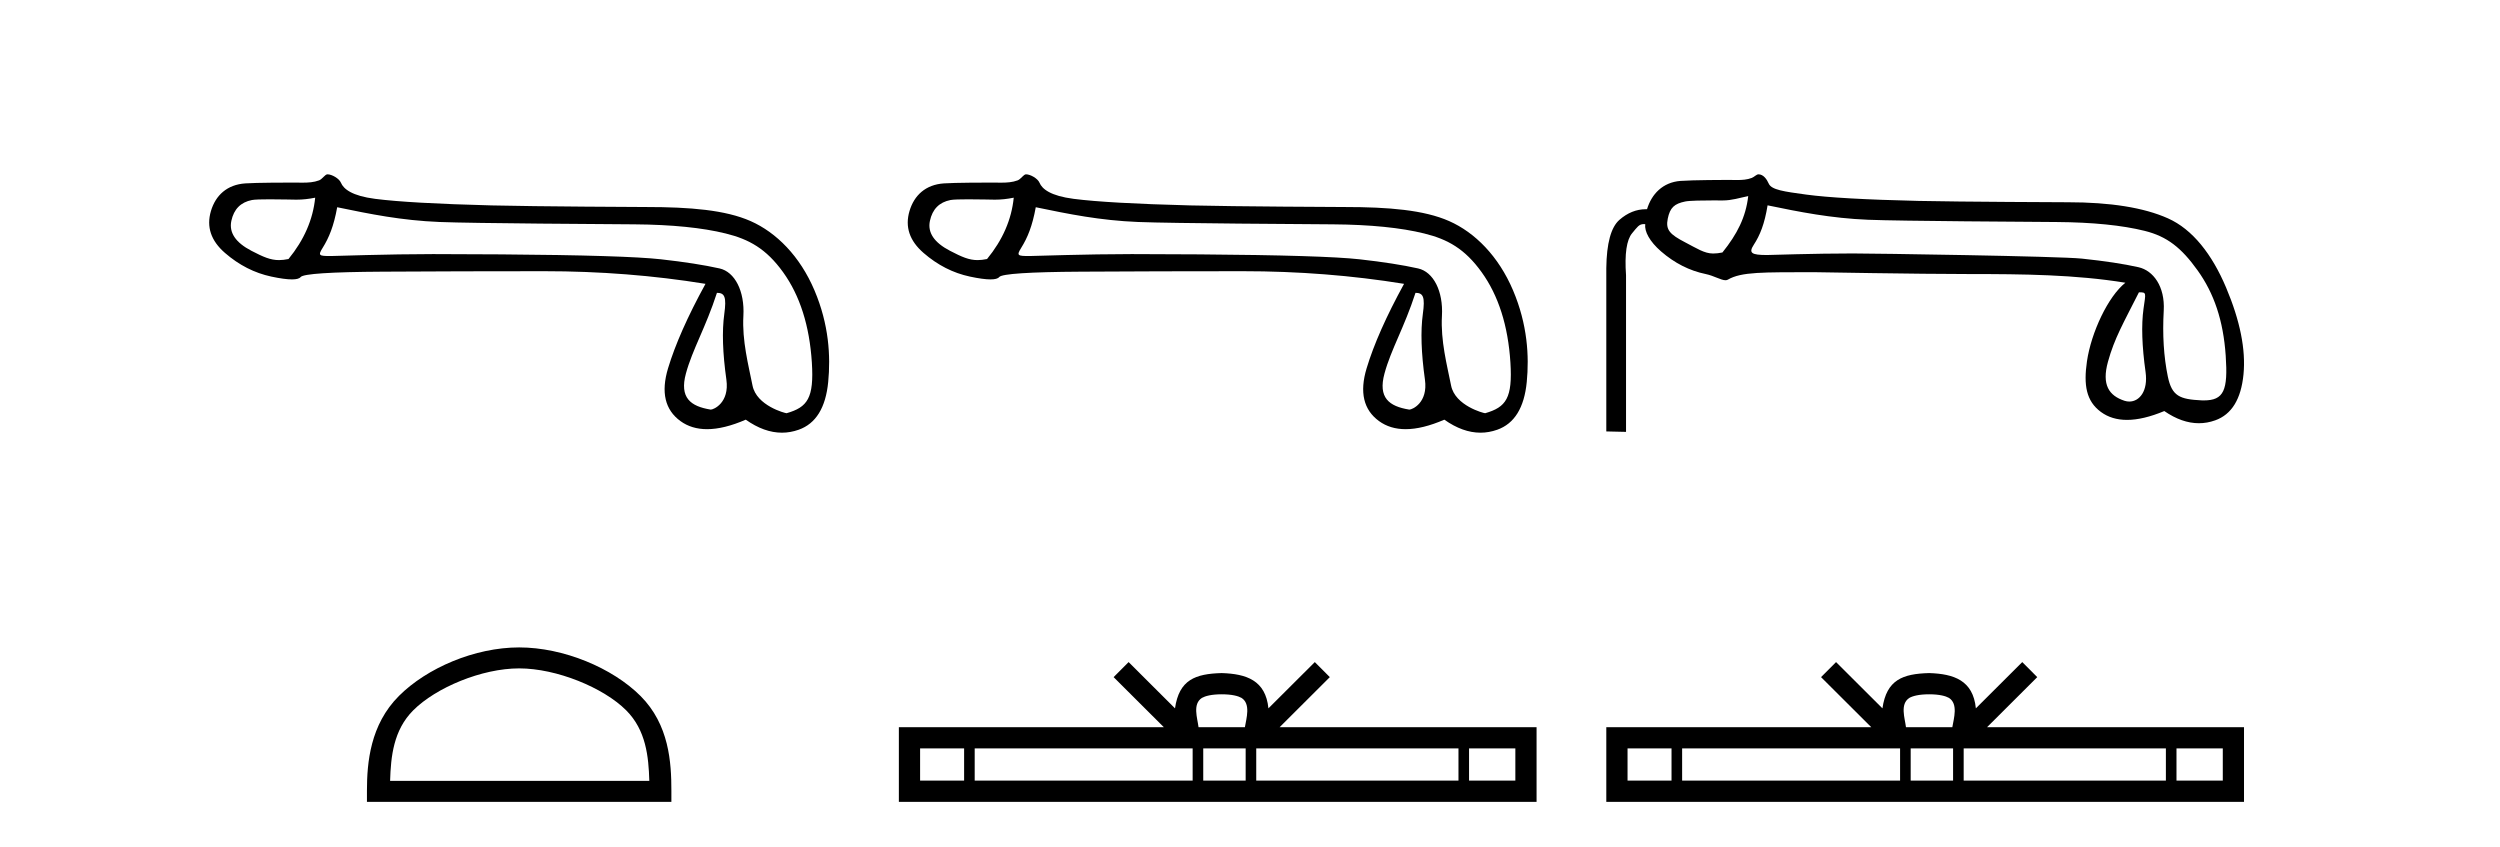
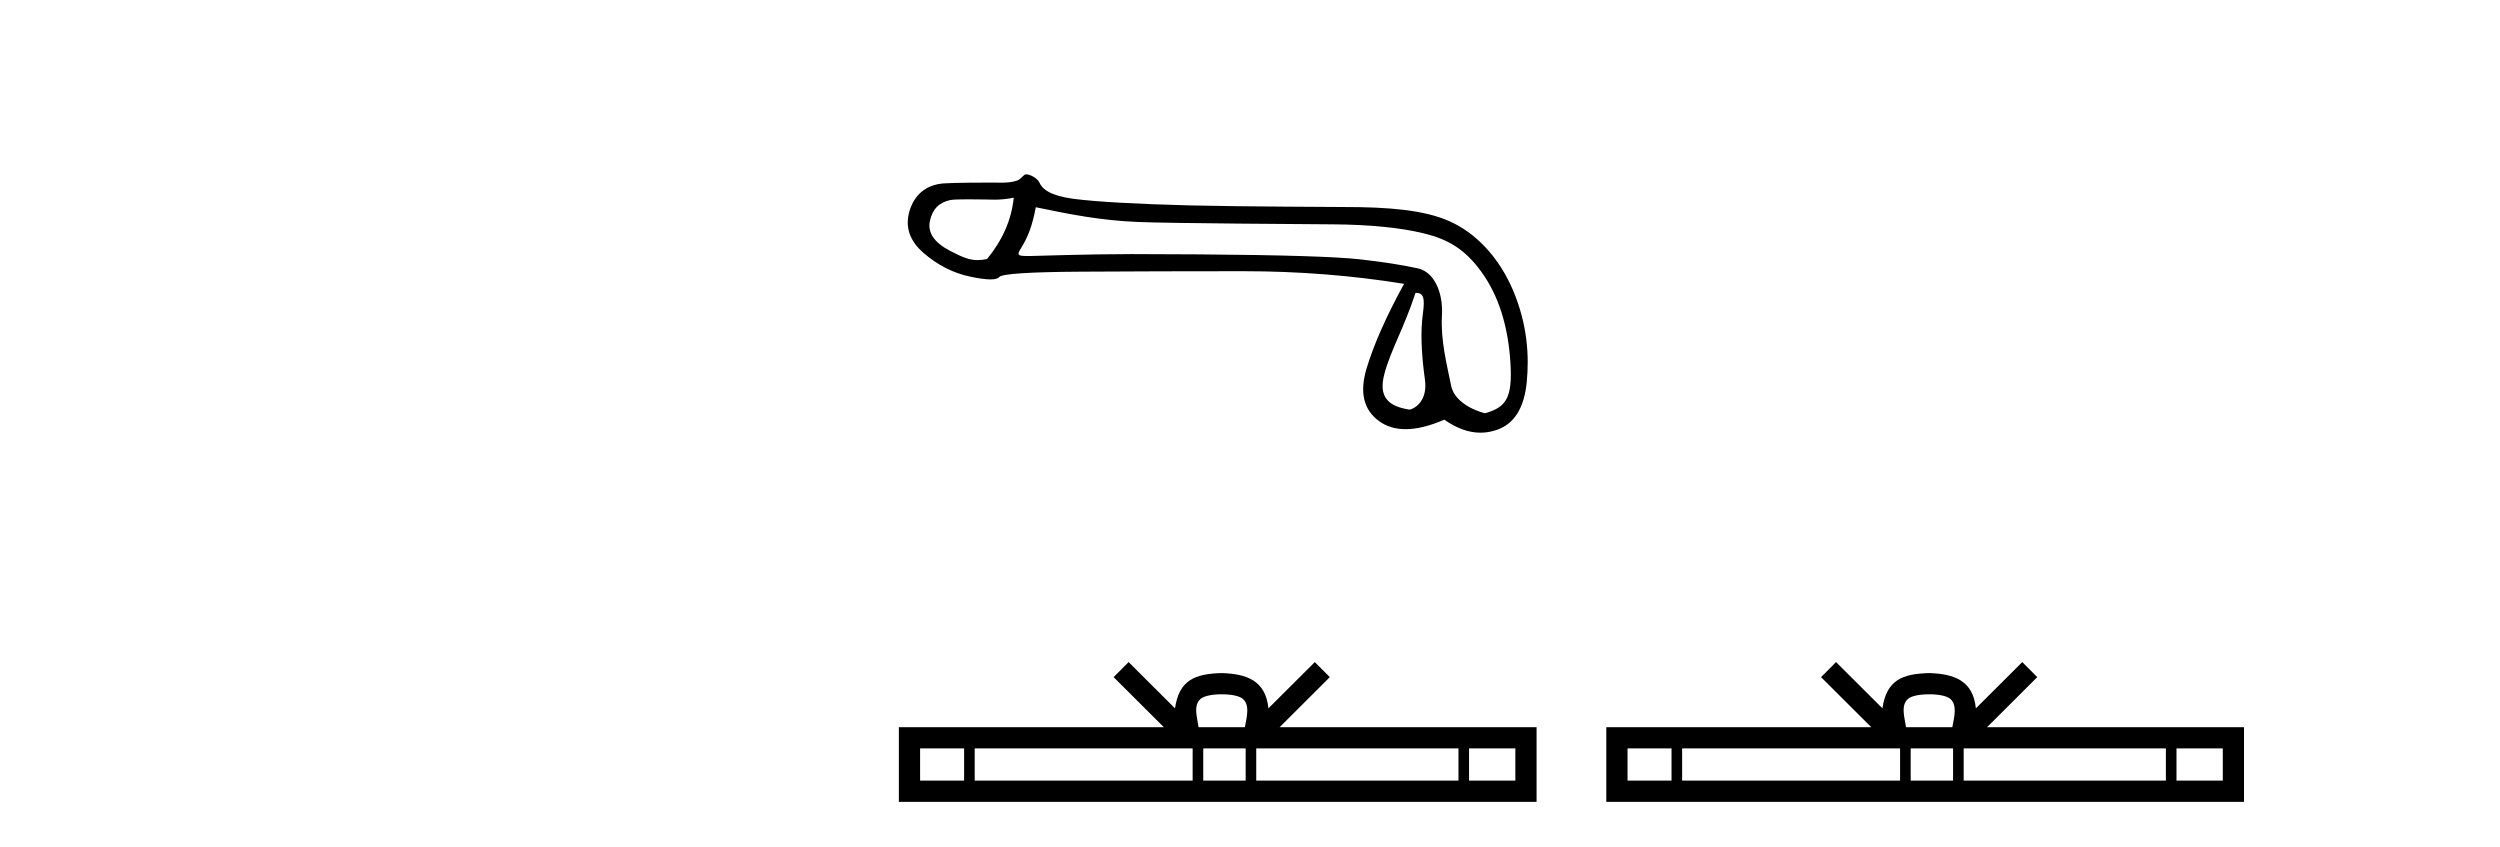
<svg xmlns="http://www.w3.org/2000/svg" width="121.0" height="41.0">
-   <path d="M 15.255 9.568 C 15.149 10.625 14.718 11.615 13.963 12.537 C 13.794 12.571 13.646 12.589 13.505 12.589 C 13.091 12.589 12.747 12.439 12.172 12.14 C 11.401 11.74 11.077 11.256 11.197 10.69 C 11.318 10.123 11.651 9.787 12.195 9.681 C 12.328 9.655 12.671 9.647 13.046 9.647 C 13.601 9.647 14.225 9.664 14.343 9.664 C 14.651 9.664 14.933 9.632 15.255 9.568 ZM 34.7 14.173 C 35.078 14.173 35.168 14.377 35.055 15.2 C 34.941 16.024 34.975 17.082 35.157 18.374 C 35.314 19.495 34.54 19.825 34.402 19.825 C 34.398 19.825 34.395 19.824 34.393 19.824 C 33.418 19.665 32.881 19.25 33.198 18.079 C 33.516 16.908 34.149 15.87 34.7 14.173 ZM 16.32 10.03 C 17.922 10.362 19.427 10.669 21.271 10.744 C 22.947 10.813 29.508 10.848 30.712 10.858 C 32.518 10.873 33.987 11.02 35.121 11.3 C 36.254 11.579 37.083 12.038 37.9 13.172 C 38.716 14.305 39.18 15.763 39.294 17.546 C 39.403 19.269 39.084 19.708 38.074 19.999 C 38.074 20 38.073 20 38.072 20 C 38.003 20 36.616 19.638 36.422 18.661 C 36.226 17.671 35.912 16.492 35.98 15.291 C 36.048 14.09 35.566 13.158 34.826 12.992 C 34.085 12.826 33.141 12.679 31.992 12.55 C 30.844 12.422 28.264 12.342 24.252 12.312 C 23.017 12.303 21.921 12.298 20.962 12.298 C 18.806 12.298 16.169 12.392 16.015 12.392 C 15.44 12.392 15.379 12.375 15.618 11.993 C 15.92 11.509 16.154 10.952 16.32 10.03 ZM 15.848 8.437 C 15.732 8.437 15.598 8.671 15.445 8.729 C 15.191 8.825 14.921 8.841 14.636 8.841 C 14.506 8.841 14.372 8.837 14.235 8.837 C 14.229 8.837 14.209 8.837 14.179 8.837 C 13.868 8.837 12.413 8.839 11.875 8.876 C 10.991 8.936 10.436 9.45 10.209 10.214 C 9.983 10.977 10.209 11.653 10.889 12.242 C 11.569 12.832 12.317 13.213 13.133 13.387 C 13.56 13.478 13.892 13.523 14.131 13.523 C 14.349 13.523 14.489 13.485 14.55 13.41 C 14.678 13.251 16.001 13.164 18.517 13.149 C 21.033 13.134 23.64 13.126 26.337 13.126 C 29.034 13.126 31.637 13.33 34.146 13.738 C 33.284 15.31 32.68 16.674 32.332 17.83 C 31.985 18.986 32.185 19.836 32.933 20.38 C 33.292 20.641 33.722 20.772 34.222 20.772 C 34.764 20.772 35.388 20.618 36.095 20.312 C 36.689 20.732 37.273 20.942 37.846 20.942 C 38.118 20.942 38.389 20.894 38.657 20.799 C 39.488 20.505 39.964 19.734 40.085 18.487 C 40.206 17.24 40.123 15.706 39.42 14.052 C 38.718 12.397 37.576 11.252 36.33 10.701 C 35.116 10.164 33.403 10.02 31.273 10.02 C 31.215 10.02 25.968 9.997 23.798 9.942 C 21.146 9.874 19.265 9.768 18.154 9.624 C 17.043 9.481 16.629 9.152 16.5 8.842 C 16.417 8.64 16.063 8.437 15.848 8.437 Z" style="fill:#000000;stroke:none" />
-   <path d="M 25.127 32.35 C 26.94 32.35 29.208 33.281 30.306 34.378 C 31.266 35.339 31.392 36.612 31.427 37.795 L 18.881 37.795 C 18.917 36.612 19.042 35.339 20.002 34.378 C 21.1 33.281 23.315 32.35 25.127 32.35 ZM 25.127 31.335 C 22.977 31.335 20.664 32.329 19.308 33.684 C 17.918 35.075 17.76 36.906 17.76 38.275 L 17.76 38.809 L 32.495 38.809 L 32.495 38.275 C 32.495 36.906 32.39 35.075 31 33.684 C 29.644 32.329 27.277 31.335 25.127 31.335 Z" style="fill:#000000;stroke:none" />
  <path d="M 49.065 9.568 C 48.96 10.625 48.529 11.615 47.773 12.537 C 47.605 12.571 47.456 12.589 47.316 12.589 C 46.902 12.589 46.558 12.439 45.983 12.14 C 45.212 11.74 44.887 11.256 45.008 10.69 C 45.129 10.123 45.461 9.787 46.005 9.681 C 46.139 9.655 46.482 9.647 46.857 9.647 C 47.411 9.647 48.035 9.664 48.153 9.664 C 48.461 9.664 48.743 9.632 49.065 9.568 ZM 68.51 14.173 C 68.888 14.173 68.979 14.377 68.865 15.2 C 68.752 16.024 68.786 17.082 68.967 18.374 C 69.125 19.495 68.351 19.825 68.213 19.825 C 68.209 19.825 68.206 19.824 68.203 19.824 C 67.228 19.665 66.691 19.25 67.009 18.079 C 67.326 16.908 67.959 15.87 68.51 14.173 ZM 50.131 10.03 C 51.733 10.362 53.238 10.669 55.081 10.744 C 56.757 10.813 63.318 10.848 64.522 10.858 C 66.328 10.873 67.798 11.02 68.931 11.3 C 70.064 11.579 70.894 12.038 71.71 13.172 C 72.526 14.305 72.991 15.763 73.104 17.546 C 73.213 19.269 72.894 19.708 71.885 19.999 C 71.884 20 71.884 20 71.883 20 C 71.813 20 70.426 19.638 70.233 18.661 C 70.036 17.671 69.722 16.492 69.79 15.291 C 69.858 14.09 69.377 13.158 68.636 12.992 C 67.896 12.826 66.951 12.679 65.803 12.55 C 64.654 12.422 62.074 12.342 58.062 12.312 C 56.828 12.303 55.731 12.298 54.773 12.298 C 52.616 12.298 49.979 12.392 49.826 12.392 C 49.251 12.392 49.19 12.375 49.428 11.993 C 49.73 11.509 49.964 10.952 50.131 10.03 ZM 49.658 8.437 C 49.543 8.437 49.409 8.671 49.256 8.729 C 49.001 8.825 48.732 8.841 48.447 8.841 C 48.316 8.841 48.183 8.837 48.046 8.837 C 48.039 8.837 48.02 8.837 47.99 8.837 C 47.678 8.837 46.223 8.839 45.686 8.876 C 44.802 8.936 44.246 9.45 44.02 10.214 C 43.793 10.977 44.02 11.653 44.7 12.242 C 45.38 12.832 46.128 13.213 46.944 13.387 C 47.37 13.478 47.703 13.523 47.942 13.523 C 48.159 13.523 48.299 13.485 48.36 13.41 C 48.489 13.251 49.811 13.164 52.327 13.149 C 54.843 13.134 57.45 13.126 60.147 13.126 C 62.845 13.126 65.448 13.33 67.956 13.738 C 67.095 15.31 66.49 16.674 66.143 17.83 C 65.795 18.986 65.996 19.836 66.744 20.38 C 67.103 20.641 67.532 20.772 68.032 20.772 C 68.574 20.772 69.198 20.618 69.906 20.312 C 70.5 20.732 71.083 20.942 71.656 20.942 C 71.929 20.942 72.199 20.894 72.467 20.799 C 73.298 20.505 73.774 19.734 73.895 18.487 C 74.016 17.24 73.933 15.706 73.231 14.052 C 72.528 12.397 71.387 11.252 70.14 10.701 C 68.927 10.164 67.213 10.02 65.084 10.02 C 65.025 10.02 59.779 9.997 57.609 9.942 C 54.957 9.874 53.075 9.768 51.964 9.624 C 50.854 9.481 50.439 9.152 50.311 8.842 C 50.227 8.64 49.873 8.437 49.658 8.437 Z" style="fill:#000000;stroke:none" />
  <path d="M 59.131 33.604 C 59.631 33.604 59.933 33.689 60.089 33.778 C 60.543 34.068 60.326 34.761 60.253 35.195 L 58.009 35.195 C 57.955 34.752 57.71 34.076 58.174 33.778 C 58.33 33.689 58.631 33.604 59.131 33.604 ZM 46.663 36.222 L 46.663 37.782 L 44.533 37.782 L 44.533 36.222 ZM 57.724 36.222 L 57.724 37.782 L 47.175 37.782 L 47.175 36.222 ZM 60.29 36.222 L 60.29 37.782 L 58.237 37.782 L 58.237 36.222 ZM 70.59 36.222 L 70.59 37.782 L 60.802 37.782 L 60.802 36.222 ZM 73.343 36.222 L 73.343 37.782 L 71.102 37.782 L 71.102 36.222 ZM 54.625 32.045 L 53.899 32.773 L 56.328 35.195 L 43.505 35.195 L 43.505 38.809 L 74.37 38.809 L 74.37 35.195 L 61.935 35.195 L 64.363 32.773 L 63.637 32.045 L 61.392 34.284 C 61.257 32.927 60.327 32.615 59.131 32.577 C 57.853 32.611 57.069 32.9 56.87 34.284 L 54.625 32.045 Z" style="fill:#000000;stroke:none" />
-   <path d="M 84.614 9.491 C 84.497 10.513 84.081 11.33 83.365 12.22 C 83.203 12.254 83.054 12.27 82.912 12.27 C 82.492 12.27 82.121 12.019 81.565 11.731 C 80.82 11.344 80.609 11.127 80.719 10.586 C 80.828 10.046 81.039 9.861 81.565 9.752 C 81.779 9.707 82.448 9.7 82.911 9.7 C 83.158 9.7 83.346 9.702 83.377 9.702 C 83.829 9.702 84.186 9.577 84.614 9.491 ZM 85.551 9.938 C 87.099 10.259 88.624 10.563 90.405 10.636 C 92.025 10.702 98.371 10.736 99.539 10.746 C 101.291 10.76 102.711 10.903 103.799 11.173 C 104.887 11.443 105.578 11.989 106.367 13.091 C 107.155 14.194 107.608 15.5 107.725 17.223 C 107.838 18.888 107.639 19.38 106.664 19.38 C 106.63 19.38 106.595 19.38 106.559 19.378 C 105.5 19.327 105.119 19.176 104.922 18.22 C 104.725 17.263 104.659 16.201 104.725 15.033 C 104.79 13.865 104.219 13.094 103.503 12.933 C 102.788 12.772 101.875 12.634 100.765 12.517 C 99.656 12.4 90.696 12.267 89.671 12.267 C 87.826 12.267 85.63 12.343 85.523 12.343 C 84.772 12.343 84.621 12.248 84.883 11.846 C 85.183 11.386 85.405 10.843 85.551 9.938 ZM 103.524 14.148 C 103.904 14.148 103.856 14.157 103.746 14.945 C 103.637 15.734 103.67 16.752 103.845 18.001 C 103.976 18.935 103.544 19.435 103.059 19.435 C 102.981 19.435 102.902 19.423 102.824 19.397 C 102.078 19.15 101.713 18.633 102.027 17.502 C 102.341 16.37 102.765 15.652 103.524 14.148 ZM 85.11 8.437 C 85.014 8.437 84.906 8.565 84.787 8.611 C 84.562 8.698 84.324 8.713 84.072 8.713 C 83.928 8.713 83.781 8.708 83.629 8.708 C 83.552 8.708 81.934 8.711 81.337 8.756 C 80.476 8.822 79.935 9.396 79.716 10.127 C 79.697 10.126 79.679 10.126 79.66 10.126 C 79.2 10.126 78.773 10.298 78.38 10.641 C 77.971 10.999 77.76 11.777 77.745 12.974 L 77.745 20.881 L 78.7 20.903 L 78.7 13.324 C 78.627 12.288 78.726 11.609 78.996 11.287 C 79.243 10.993 79.324 10.846 79.56 10.846 C 79.582 10.846 79.604 10.847 79.629 10.849 C 79.585 11.2 79.84 11.686 80.395 12.168 C 81.052 12.737 81.772 13.102 82.553 13.263 C 82.956 13.346 83.294 13.563 83.513 13.563 C 83.556 13.563 83.595 13.554 83.628 13.535 C 84.288 13.149 85.331 13.181 87.755 13.173 C 87.755 13.173 87.755 13.173 87.755 13.173 C 87.856 13.173 92.795 13.264 95.311 13.264 C 97.925 13.264 100.444 13.289 102.868 13.684 C 102.036 14.345 101.217 16.076 101.009 17.486 C 100.841 18.633 100.97 19.414 101.685 19.939 C 102.033 20.195 102.454 20.323 102.947 20.323 C 103.468 20.323 104.069 20.18 104.752 19.895 C 105.321 20.288 105.879 20.484 106.425 20.484 C 106.692 20.484 106.955 20.438 107.216 20.344 C 108.012 20.06 108.468 19.319 108.585 18.121 C 108.702 16.924 108.421 15.522 107.742 13.916 C 107.063 12.31 106.124 11.1 104.927 10.567 C 103.762 10.048 102.147 9.789 100.082 9.789 C 100.025 9.789 94.903 9.77 92.858 9.724 C 90.303 9.665 88.489 9.563 87.415 9.417 C 86.342 9.271 85.74 9.188 85.608 8.889 C 85.515 8.676 85.348 8.437 85.11 8.437 Z" style="fill:#000000;stroke:none" />
  <path d="M 93.371 33.604 C 93.871 33.604 94.173 33.689 94.329 33.778 C 94.783 34.068 94.566 34.761 94.493 35.195 L 92.249 35.195 C 92.195 34.752 91.95 34.076 92.414 33.778 C 92.57 33.689 92.87 33.604 93.371 33.604 ZM 80.902 36.222 L 80.902 37.782 L 78.773 37.782 L 78.773 36.222 ZM 91.964 36.222 L 91.964 37.782 L 81.415 37.782 L 81.415 36.222 ZM 94.529 36.222 L 94.529 37.782 L 92.477 37.782 L 92.477 36.222 ZM 104.829 36.222 L 104.829 37.782 L 95.042 37.782 L 95.042 36.222 ZM 107.583 36.222 L 107.583 37.782 L 105.342 37.782 L 105.342 36.222 ZM 88.865 32.045 L 88.139 32.773 L 90.568 35.195 L 77.745 35.195 L 77.745 38.809 L 108.61 38.809 L 108.61 35.195 L 96.175 35.195 L 98.603 32.773 L 97.877 32.045 L 95.632 34.284 C 95.497 32.927 94.567 32.615 93.371 32.577 C 92.093 32.611 91.309 32.9 91.11 34.284 L 88.865 32.045 Z" style="fill:#000000;stroke:none" />
</svg>